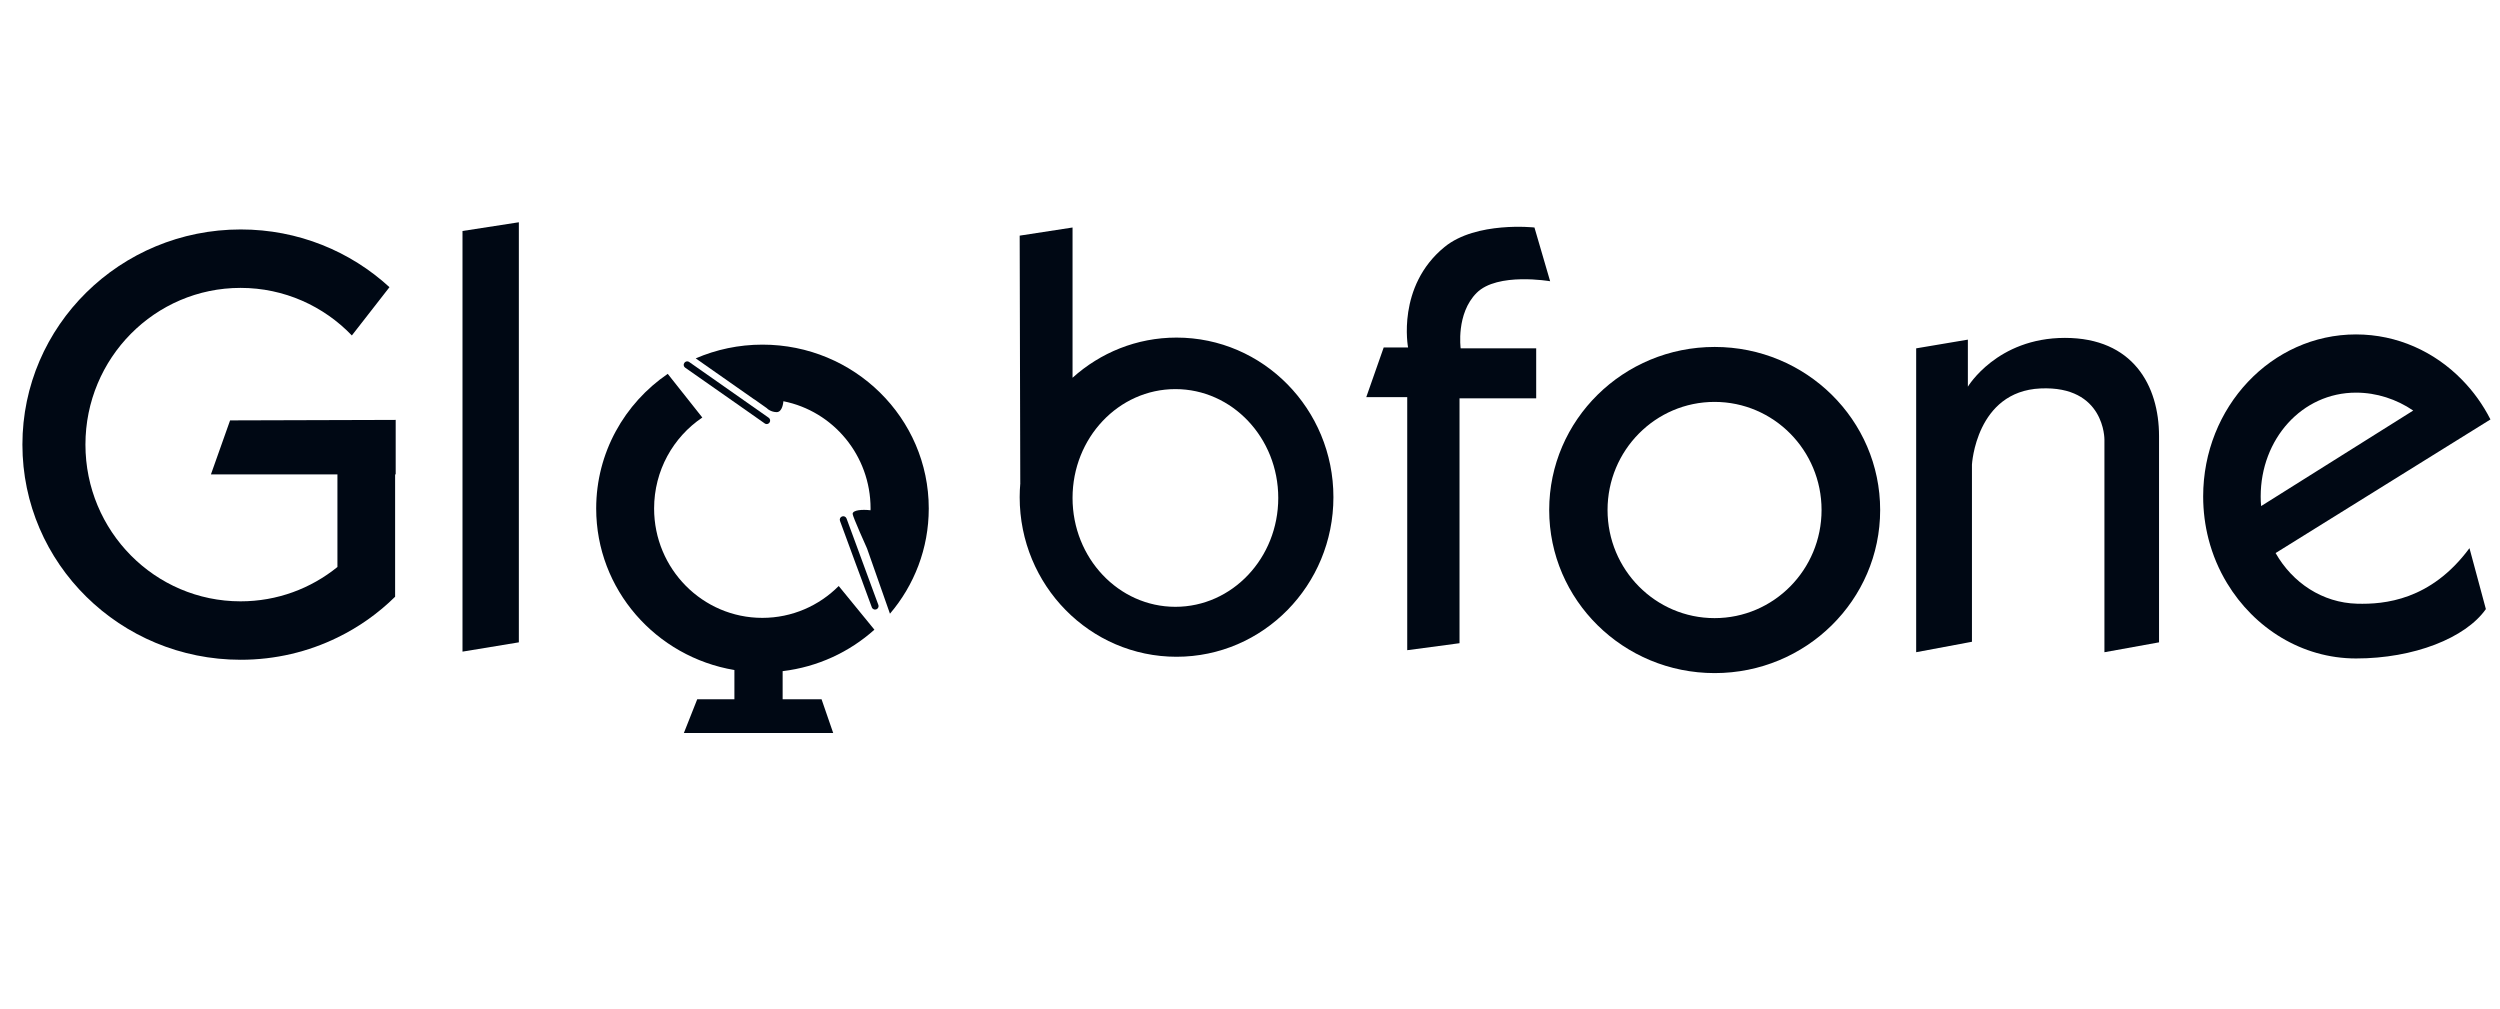
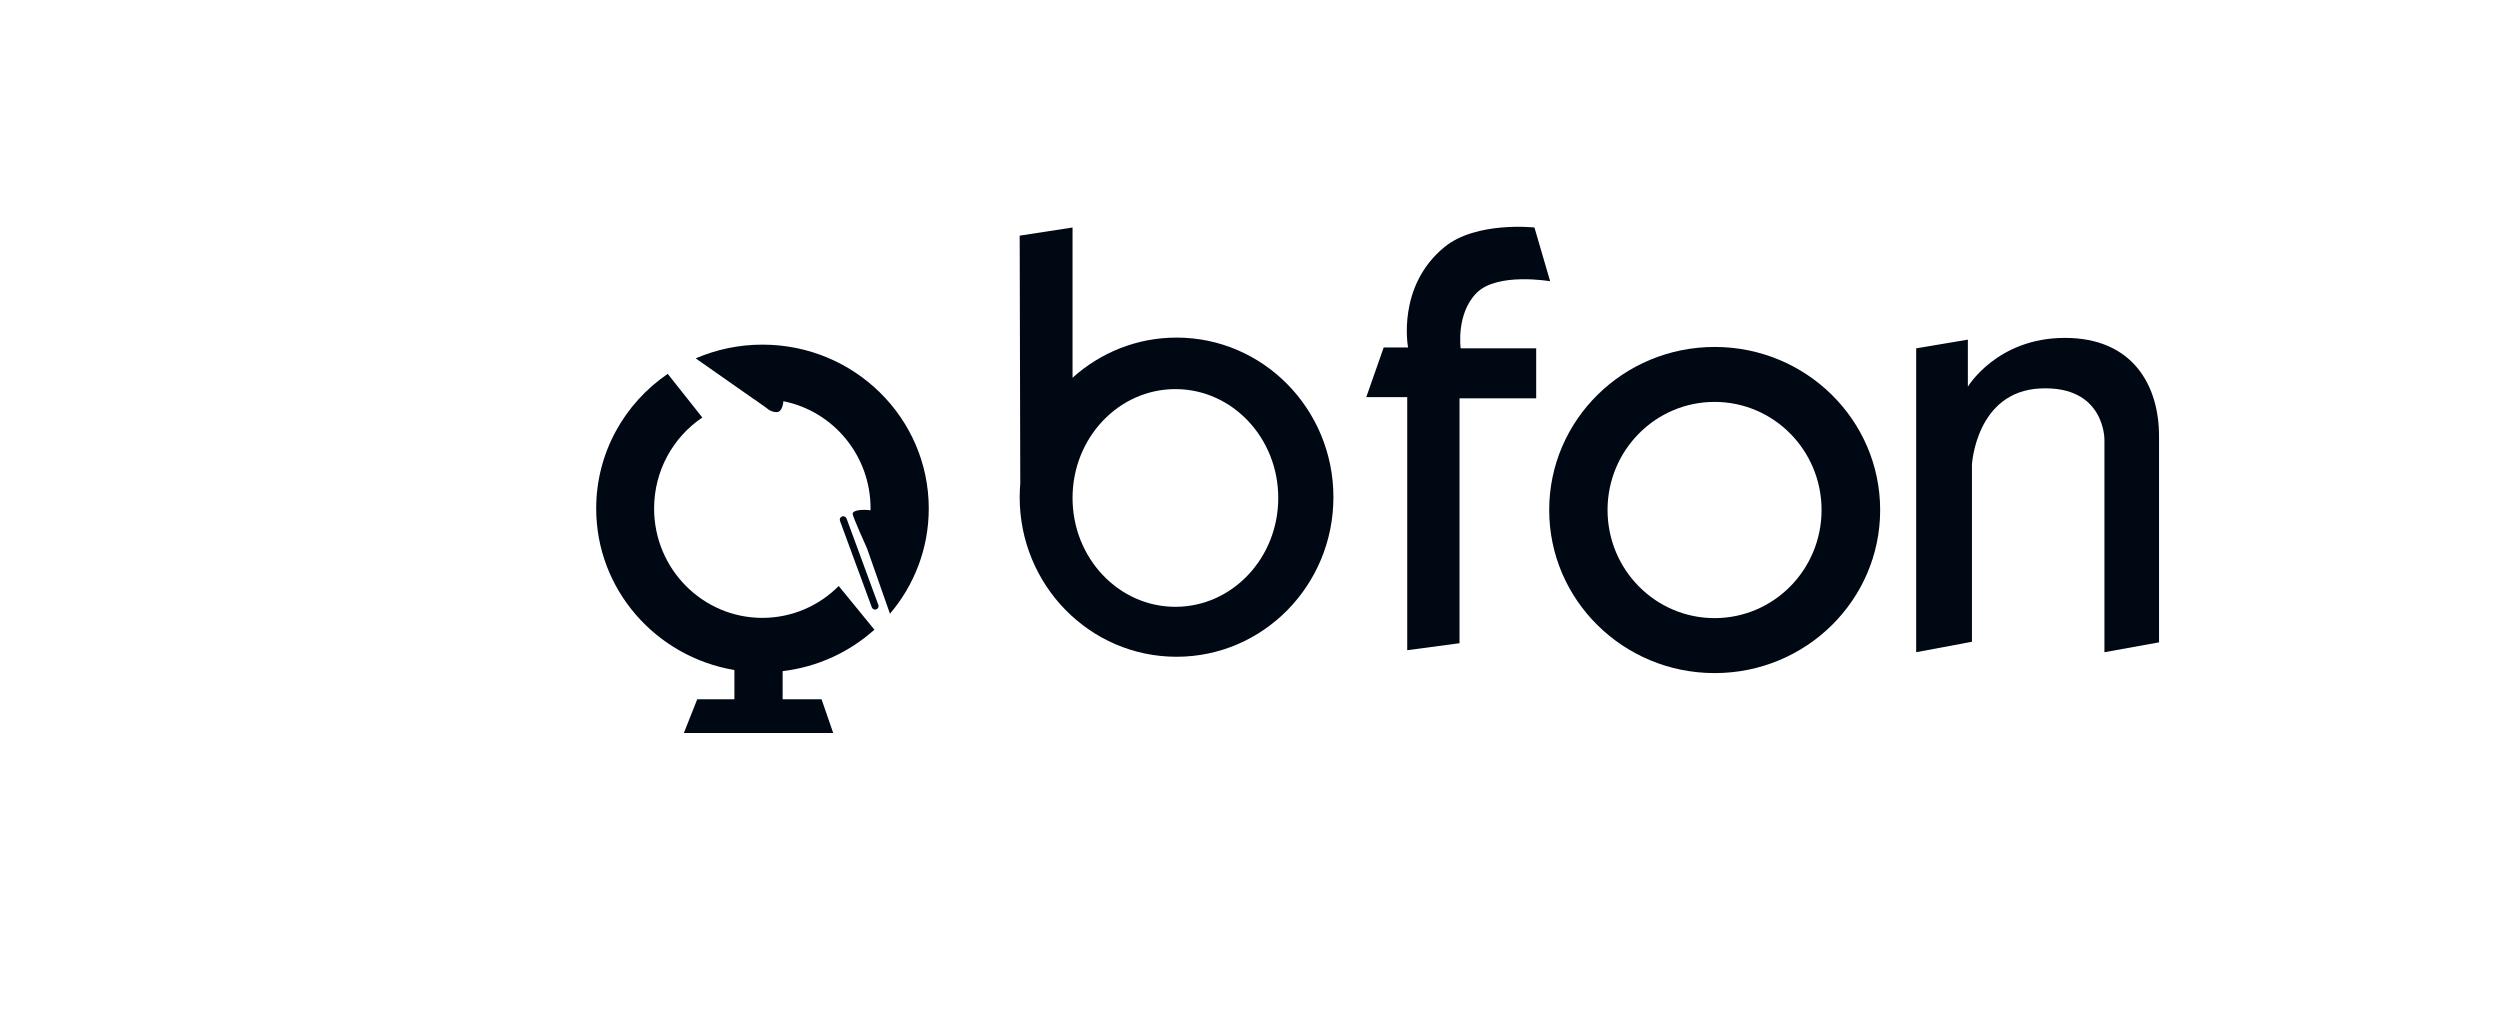
<svg xmlns="http://www.w3.org/2000/svg" width="109" height="44" viewBox="0 0 109 44" fill="none">
  <g clip-path="url(#clip0_803_1380)">
    <path d="M74.76 15.127C70.775 15.127 67.545 18.309 67.545 22.236C67.545 26.164 70.775 29.347 74.76 29.347C78.745 29.347 81.975 26.164 81.975 22.236C81.975 18.309 78.745 15.127 74.76 15.127ZM74.755 26.95C72.179 26.95 70.089 24.84 70.089 22.236C70.089 19.633 72.179 17.523 74.755 17.523C77.332 17.523 79.42 19.633 79.42 22.236C79.42 24.84 77.332 26.95 74.755 26.95Z" fill="#000814" />
-     <path d="M17.168 18.308L10.032 18.329L9.196 20.685H14.712V24.721C13.555 25.659 12.087 26.218 10.488 26.218C6.754 26.218 3.725 23.159 3.725 19.385C3.725 15.611 6.754 12.552 10.488 12.552C12.393 12.552 14.113 13.347 15.341 14.626L16.981 12.521C15.28 10.959 13.002 10.004 10.496 10.004C5.238 10.004 0.977 14.204 0.977 19.385C0.977 24.567 5.238 28.766 10.496 28.766C12.01 28.766 13.441 28.418 14.712 27.796C15.648 27.342 16.496 26.738 17.227 26.018V20.684H17.252V19.385V18.307L17.168 18.308Z" fill="#000814" />
-     <path d="M20.165 10.071L22.622 9.691V28.006L20.165 28.411V10.071Z" fill="#000814" />
-     <path d="M33.568 17.894C33.507 17.861 33.464 17.826 33.443 17.806L33.568 17.894Z" fill="#000814" />
-     <path d="M33.551 18.423C33.521 18.466 33.473 18.489 33.426 18.489C33.396 18.489 33.365 18.48 33.34 18.46L32.051 17.555L29.876 16.032C29.823 15.996 29.8 15.934 29.813 15.874C29.818 15.856 29.826 15.838 29.838 15.821C29.88 15.76 29.958 15.739 30.023 15.768C30.032 15.773 30.041 15.777 30.049 15.783L32.453 17.469L33.513 18.212C33.583 18.259 33.6 18.355 33.551 18.423Z" fill="#000814" />
    <path d="M38.283 26.503C38.268 26.532 38.241 26.555 38.207 26.568C38.19 26.573 38.175 26.577 38.158 26.577C38.137 26.578 38.116 26.574 38.096 26.566C38.057 26.55 38.026 26.52 38.01 26.477L38.005 26.461L37.874 26.108L37.603 25.369L37.602 25.363L37.312 24.584L36.624 22.712C36.594 22.632 36.635 22.546 36.713 22.517C36.793 22.487 36.88 22.528 36.91 22.608L37.497 24.202L37.497 24.203L38.107 25.863L38.296 26.373C38.312 26.418 38.307 26.465 38.283 26.503Z" fill="#000814" />
    <path d="M40.494 22.171C40.494 18.224 37.247 15.026 33.244 15.026C32.209 15.026 31.224 15.24 30.333 15.625L32.887 17.415H32.894L33.426 17.791C33.426 17.791 33.429 17.794 33.434 17.798C33.435 17.8 33.438 17.803 33.443 17.806C33.464 17.826 33.507 17.861 33.568 17.894C33.569 17.894 33.571 17.896 33.572 17.896C33.644 17.934 33.739 17.965 33.856 17.969C34.119 17.975 34.153 17.529 34.156 17.494C36.325 17.924 37.957 19.855 37.957 22.171C37.957 22.197 37.955 22.222 37.954 22.248C37.603 22.205 37.175 22.234 37.175 22.407C37.175 22.521 37.804 23.916 37.804 23.916L38.802 26.758C39.858 25.518 40.494 23.918 40.494 22.171Z" fill="#000814" />
    <path d="M51.297 14.719C49.557 14.719 47.971 15.381 46.763 16.47V9.919L44.458 10.274L44.484 21.061L44.486 21.06C44.468 21.264 44.458 21.469 44.458 21.677C44.458 25.521 47.52 28.635 51.297 28.635C55.076 28.635 58.137 25.521 58.137 21.677C58.137 17.835 55.076 14.719 51.297 14.719ZM51.247 26.457C48.771 26.457 46.763 24.332 46.763 21.71C46.763 19.09 48.771 16.965 51.247 16.965C53.724 16.965 55.732 19.09 55.732 21.71C55.732 24.332 53.725 26.457 51.247 26.457Z" fill="#000814" />
    <path d="M66.902 9.919C66.902 9.919 64.366 9.638 62.982 10.768C60.88 12.484 61.392 15.15 61.392 15.15H60.329L59.569 17.316H61.355V28.348L63.635 28.044V17.367H66.978V15.188H63.685C63.685 15.188 63.476 13.675 64.382 12.769C65.287 11.863 67.586 12.262 67.586 12.262L66.902 9.919Z" fill="#000814" />
    <path d="M83.545 15.188L85.799 14.808V16.86C85.799 16.86 87.066 14.732 90.03 14.732C92.994 14.732 94.134 16.809 94.134 19.013V28.006L91.753 28.437V19.165C91.753 19.165 91.778 16.809 88.966 16.936C86.154 17.063 85.977 20.255 85.977 20.255V27.981L83.545 28.436L83.545 15.188Z" fill="#000814" />
-     <path d="M102.772 26.322C101.258 26.282 99.954 25.411 99.216 24.113L106.663 19.482L108.584 18.288C108.257 17.645 107.839 17.064 107.346 16.561C106.149 15.334 104.519 14.581 102.721 14.581C99.042 14.581 96.058 17.743 96.058 21.645C96.058 22.29 96.14 22.913 96.292 23.504C96.47 24.194 96.745 24.842 97.101 25.428C98.283 27.383 100.359 28.708 102.721 28.709C105.241 28.711 107.501 27.816 108.384 26.556L107.669 23.9C105.983 26.182 103.95 26.353 102.772 26.322ZM98.566 21.645C98.566 19.145 100.364 17.119 102.722 17.119C103.621 17.119 104.488 17.405 105.216 17.9L98.585 22.065C98.572 21.926 98.566 21.787 98.566 21.645Z" fill="#000814" />
    <path d="M34.123 30.488V29.262C35.655 29.079 37.04 28.427 38.124 27.454L36.568 25.55C35.714 26.408 34.537 26.939 33.238 26.939C30.633 26.939 28.519 24.803 28.519 22.171C28.519 20.516 29.353 19.058 30.621 18.204L29.113 16.3C27.228 17.588 25.994 19.738 25.994 22.171C25.994 25.706 28.599 28.639 32.02 29.213V30.488H30.399L29.817 31.958H36.327L35.82 30.488L34.123 30.488Z" fill="#000814" />
  </g>
  <defs>
    <clipPath id="clip0_803_1380">
      <rect width="109" height="23" fill="white" transform="translate(0 9)" />
    </clipPath>
  </defs>
</svg>